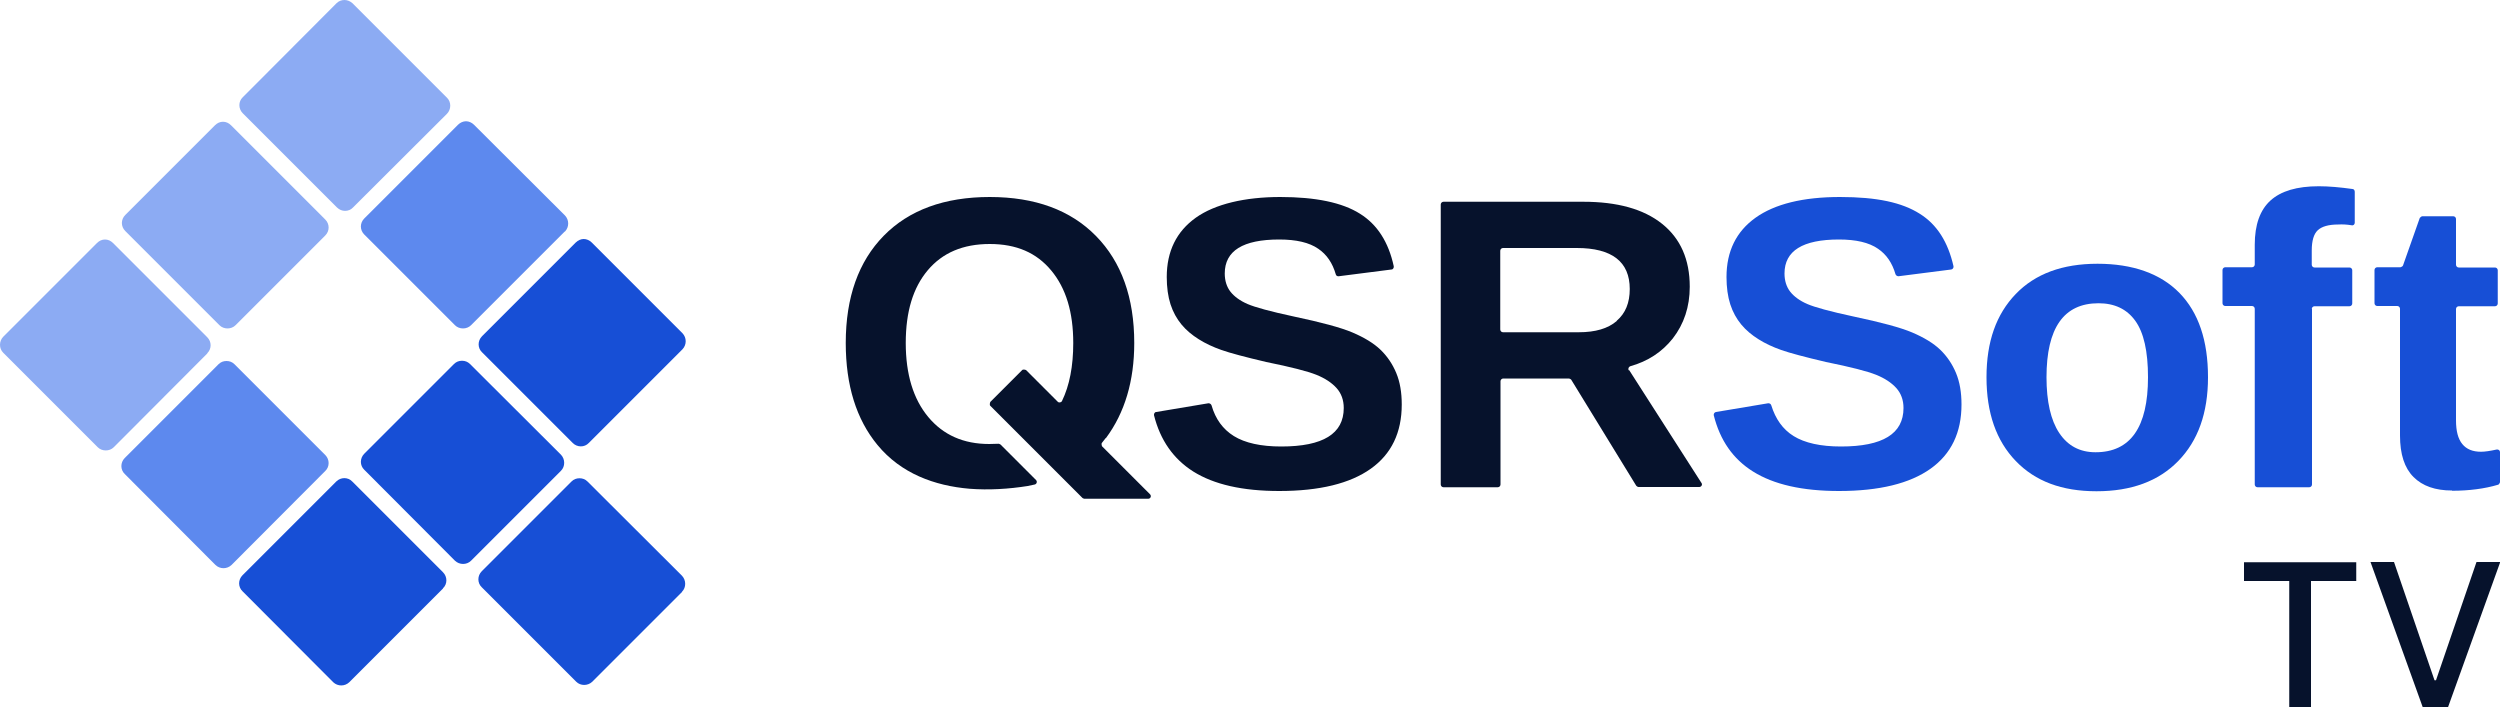
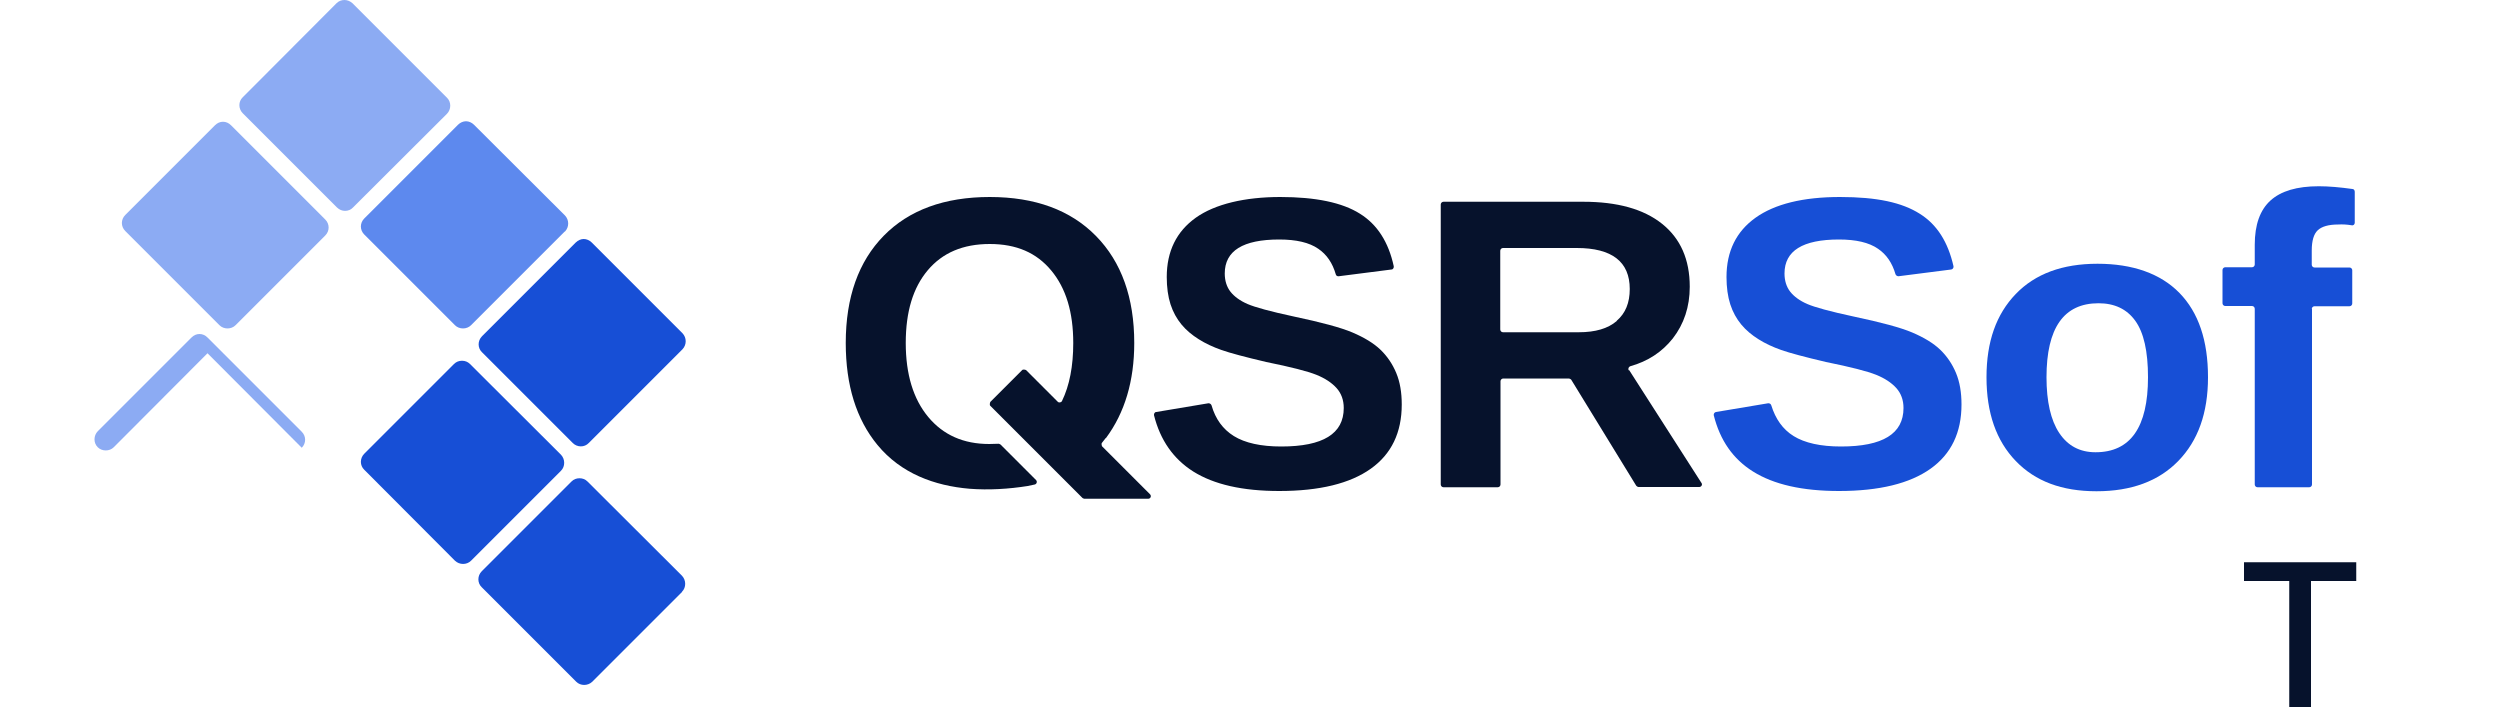
<svg xmlns="http://www.w3.org/2000/svg" id="Layer_2" viewBox="0 0 100 28.29">
  <defs>
    <style>.cls-1{fill:#5d89ee;}.cls-1,.cls-2,.cls-3,.cls-4{stroke-width:0px;}.cls-2{fill:#174fd6;}.cls-3{fill:#8cabf3;}.cls-4{fill:#06122c;}</style>
  </defs>
  <g id="Layer_1-2">
    <g id="Layer_2-2">
      <g id="Layer_1-2">
-         <path class="cls-3" d="m8.3,14.13l-3.75,3.76c-.17.17-.47.17-.64,0L.13,14.11c-.09-.09-.13-.2-.13-.32s.05-.24.13-.32l3.75-3.75c.09-.09.2-.14.32-.14s.23.05.32.14l3.77,3.77c.18.18.18.46,0,.64h0Z" />
+         <path class="cls-3" d="m8.3,14.13l-3.75,3.76c-.17.17-.47.17-.64,0c-.09-.09-.13-.2-.13-.32s.05-.24.13-.32l3.75-3.75c.09-.09.2-.14.32-.14s.23.05.32.14l3.77,3.77c.18.18.18.46,0,.64h0Z" />
        <path class="cls-3" d="m13.01,9.42l-3.59,3.59c-.17.17-.47.17-.64,0l-3.77-3.77c-.18-.18-.18-.46,0-.64l3.59-3.59c.09-.09.2-.14.32-.14s.23.05.32.14l3.77,3.77c.18.18.18.46,0,.64h0Z" />
        <path class="cls-3" d="m18.01,4.23c0,.12-.05.24-.13.32l-3.76,3.75c-.17.18-.46.18-.64,0l-3.77-3.77c-.18-.18-.18-.47,0-.64L13.46.13c.09-.09.2-.13.32-.13s.23.05.32.13l3.78,3.78c.09.09.13.2.13.32,0,0,0,0,0,0Z" />
        <path class="cls-1" d="m22.59,9.26l-3.75,3.75c-.17.17-.47.17-.64,0l-3.63-3.63c-.18-.18-.18-.46,0-.64l3.75-3.75c.09-.09.21-.14.32-.14s.23.05.32.14l3.64,3.63c.17.18.17.46,0,.64,0,0,0,0,0,0Z" />
        <path class="cls-2" d="m27.3,13.97l-3.75,3.75c-.17.18-.46.18-.64,0l-3.63-3.63c-.18-.17-.18-.46,0-.64l3.75-3.75c.09-.09.21-.14.32-.14s.23.05.32.14l3.63,3.63c.17.18.17.46,0,.64h0Z" />
-         <path class="cls-1" d="m13.01,18.84l-3.75,3.76c-.18.17-.46.17-.64,0l-3.63-3.64c-.18-.17-.18-.46,0-.64l3.75-3.75c.09-.09.2-.13.32-.13s.23.04.32.13l3.63,3.63c.18.18.18.47,0,.64h0Z" />
-         <path class="cls-2" d="m17.72,23.54l-3.75,3.75c-.18.17-.46.17-.64,0l-3.63-3.64c-.18-.17-.18-.46,0-.64l3.75-3.75c.18-.18.47-.18.64,0l3.63,3.63c.18.18.18.47,0,.64h0Z" />
        <path class="cls-2" d="m22.43,18.84l-3.59,3.59c-.17.17-.46.17-.64,0l-3.63-3.64c-.18-.17-.18-.46,0-.64l3.59-3.59c.09-.09.2-.13.32-.13s.23.04.32.13l3.64,3.63c.17.18.17.47,0,.64h0Z" />
        <path class="cls-2" d="m27.28,23.68l-3.59,3.59c-.18.17-.47.17-.64,0l-3.78-3.78c-.18-.17-.18-.46,0-.64l3.59-3.59c.09-.09.2-.13.32-.13s.23.04.32.13l3.78,3.77c.17.18.17.47,0,.64h0Z" />
        <path class="cls-2" d="m78.46,16.18c0,1.12-.41,1.98-1.24,2.57s-2.05.89-3.66.89c-1.47,0-2.61-.26-3.44-.78-.8-.5-1.32-1.25-1.57-2.25-.01-.06.03-.12.09-.13l2.09-.35c.05,0,.1.02.12.08.17.55.46.96.89,1.23.45.28,1.09.42,1.9.42,1.67,0,2.5-.51,2.5-1.54,0-.32-.1-.59-.29-.8-.19-.21-.46-.39-.81-.53-.35-.14-1.01-.31-2-.51-.85-.2-1.45-.36-1.79-.48-.34-.12-.64-.26-.91-.43-.27-.17-.5-.36-.69-.59-.19-.23-.34-.5-.44-.81-.1-.31-.15-.68-.15-1.09,0-1.03.39-1.82,1.16-2.37s1.9-.83,3.38-.83,2.48.22,3.19.67c.69.43,1.13,1.13,1.35,2.1.01.06-.03.12-.09.13l-2.11.27c-.05,0-.1-.03-.12-.08-.13-.45-.36-.79-.7-1.02-.36-.25-.88-.37-1.56-.37-1.45,0-2.18.45-2.18,1.36,0,.29.08.54.23.73s.38.36.68.49.92.3,1.85.5c1.09.23,1.88.44,2.35.64.47.2.85.43,1.12.69.27.26.48.57.63.93.15.36.22.78.22,1.26h0Z" />
        <path class="cls-2" d="m88.32,15.09c0,1.43-.4,2.54-1.19,3.35-.79.81-1.88,1.21-3.27,1.21s-2.45-.4-3.23-1.21-1.17-1.92-1.17-3.35.39-2.52,1.17-3.33c.78-.81,1.87-1.21,3.27-1.21s2.52.39,3.28,1.17,1.14,1.9,1.14,3.37h0Zm-2.4,0c0-1.04-.17-1.79-.51-2.26-.34-.47-.83-.7-1.47-.7-1.39,0-2.08.99-2.08,2.96,0,.97.17,1.72.51,2.23s.82.77,1.45.77c1.4,0,2.1-1,2.1-3h0Z" />
        <path class="cls-2" d="m92.48,12.35v7.03c0,.06-.05.11-.11.11h-2.07c-.06,0-.11-.05-.11-.11v-7.03c0-.06-.05-.11-.11-.11h-1.07c-.06,0-.11-.05-.11-.11v-1.33c0-.06.05-.11.11-.11h1.07c.06,0,.11-.05.11-.11v-.79c0-.8.21-1.39.63-1.77.42-.38,1.06-.57,1.93-.57.4,0,.85.04,1.35.11.05,0,.09.05.09.11v1.24c0,.07-.06.12-.13.1-.18-.03-.36-.04-.53-.03-.39,0-.66.08-.82.23s-.24.42-.24.81v.57c0,.06.05.11.11.11h1.4c.06,0,.11.05.11.11v1.33c0,.06-.05.11-.11.11h-1.4c-.06,0-.11.05-.11.11h0s0,0,0,0Z" />
-         <path class="cls-2" d="m98.08,19.62c-.67,0-1.18-.18-1.54-.54s-.54-.91-.54-1.66v-5.07c0-.06-.05-.11-.11-.11h-.8c-.06,0-.11-.05-.11-.11v-1.33c0-.06.05-.11.11-.11h.93s.09-.03.1-.07l.67-1.9s.06-.07.1-.07h1.24c.06,0,.11.05.11.11v1.83c0,.06.05.11.11.11h1.45c.06,0,.11.05.11.11v1.33c0,.06-.05.11-.11.11h-1.45c-.06,0-.11.05-.11.11v4.45c0,.43.08.74.25.95.17.21.42.31.75.31.15,0,.36-.03.63-.09.07-.01.13.04.13.1v1.21s-.03.09-.08.1c-.54.16-1.16.24-1.84.24h0Z" />
        <path class="cls-4" d="m55.22,13.99c-.27-.26-.65-.49-1.12-.69-.47-.2-1.26-.41-2.35-.64-.93-.2-1.55-.37-1.85-.5-.3-.13-.53-.3-.68-.49-.15-.19-.23-.44-.23-.73,0-.91.73-1.36,2.18-1.36.68,0,1.2.12,1.56.37.34.23.57.57.7,1.02.01.05.06.09.12.08l2.11-.27c.06,0,.1-.07.09-.13-.21-.97-.66-1.67-1.35-2.1-.71-.45-1.78-.67-3.19-.67s-2.61.28-3.38.83c-.77.55-1.16,1.34-1.16,2.37,0,.41.05.78.15,1.09.1.31.25.58.44.81s.42.42.69.59c.27.17.57.31.91.43.34.12.94.28,1.79.48.99.2,1.65.37,2,.51.35.14.62.32.81.53.19.21.29.48.29.8,0,1.03-.83,1.54-2.5,1.54-.81,0-1.45-.14-1.9-.42-.43-.27-.73-.67-.89-1.23-.02-.05-.07-.08-.12-.08l-2.09.35c-.06,0-.1.07-.09.13.25,1,.78,1.75,1.57,2.25.83.52,1.97.78,3.44.78,1.61,0,2.83-.3,3.66-.89.83-.59,1.24-1.45,1.24-2.57,0-.48-.07-.9-.22-1.26s-.36-.67-.63-.93h0Z" />
        <path class="cls-4" d="m65.15,14.81c-.04-.06,0-.14.06-.16.71-.2,1.27-.57,1.7-1.11.45-.58.68-1.27.68-2.07,0-1.09-.37-1.93-1.11-2.52s-1.79-.88-3.15-.88h-5.59c-.06,0-.11.05-.11.11v11.2c0,.06.05.11.11.11h2.17c.06,0,.11-.05.11-.11v-4.13c0-.06.05-.11.11-.11h2.63s.07.02.09.05l2.6,4.24s.05.05.09.05h2.43c.08,0,.14-.09.09-.16l-2.89-4.51h0s0,0,0,0Zm-.48-1.97c-.35.3-.85.45-1.52.45h-3.03c-.06,0-.11-.05-.11-.11v-3.15c0-.06.05-.11.11-.11h2.95c1.41,0,2.12.55,2.12,1.64,0,.55-.17.97-.52,1.27h0Z" />
        <path class="cls-4" d="m44.24,17.52c.75-1.01,1.13-2.28,1.13-3.8,0-1.81-.51-3.24-1.53-4.28s-2.44-1.56-4.25-1.56-3.23.52-4.24,1.55c-1.01,1.03-1.52,2.46-1.52,4.29,0,1.69.42,3.05,1.27,4.08.94,1.14,2.28,1.63,3.68,1.75.78.06,1.57.01,2.33-.11.1-.02.19-.04.28-.06.08-.02.11-.12.05-.18l-1.42-1.42s-.05-.03-.08-.03c-.12,0-.24.01-.37.01-1.03,0-1.84-.36-2.44-1.08s-.9-1.71-.9-2.96.29-2.21.88-2.91c.59-.7,1.41-1.05,2.48-1.05s1.87.35,2.46,1.06c.59.71.88,1.67.88,2.9,0,.93-.15,1.7-.45,2.32-.03.06-.12.08-.17.03l-1.27-1.27s-.11-.04-.15,0l-1.28,1.28s-.04.11,0,.15l3.69,3.69s.05.03.07.03h2.56c.09,0,.14-.11.07-.18l-1.92-1.92s-.04-.1,0-.14c.05-.06.1-.13.15-.19h0Z" />
      </g>
      <path class="cls-4" d="m89.76,23.24v-.75h4.49v.75h-1.81v5.05h-.87v-5.05h-1.81Z" />
-       <path class="cls-4" d="m95.76,22.48l1.62,4.73h.06l1.62-4.73h.95l-2.09,5.81h-1.01l-2.09-5.81h.95Z" />
    </g>
  </g>
</svg>